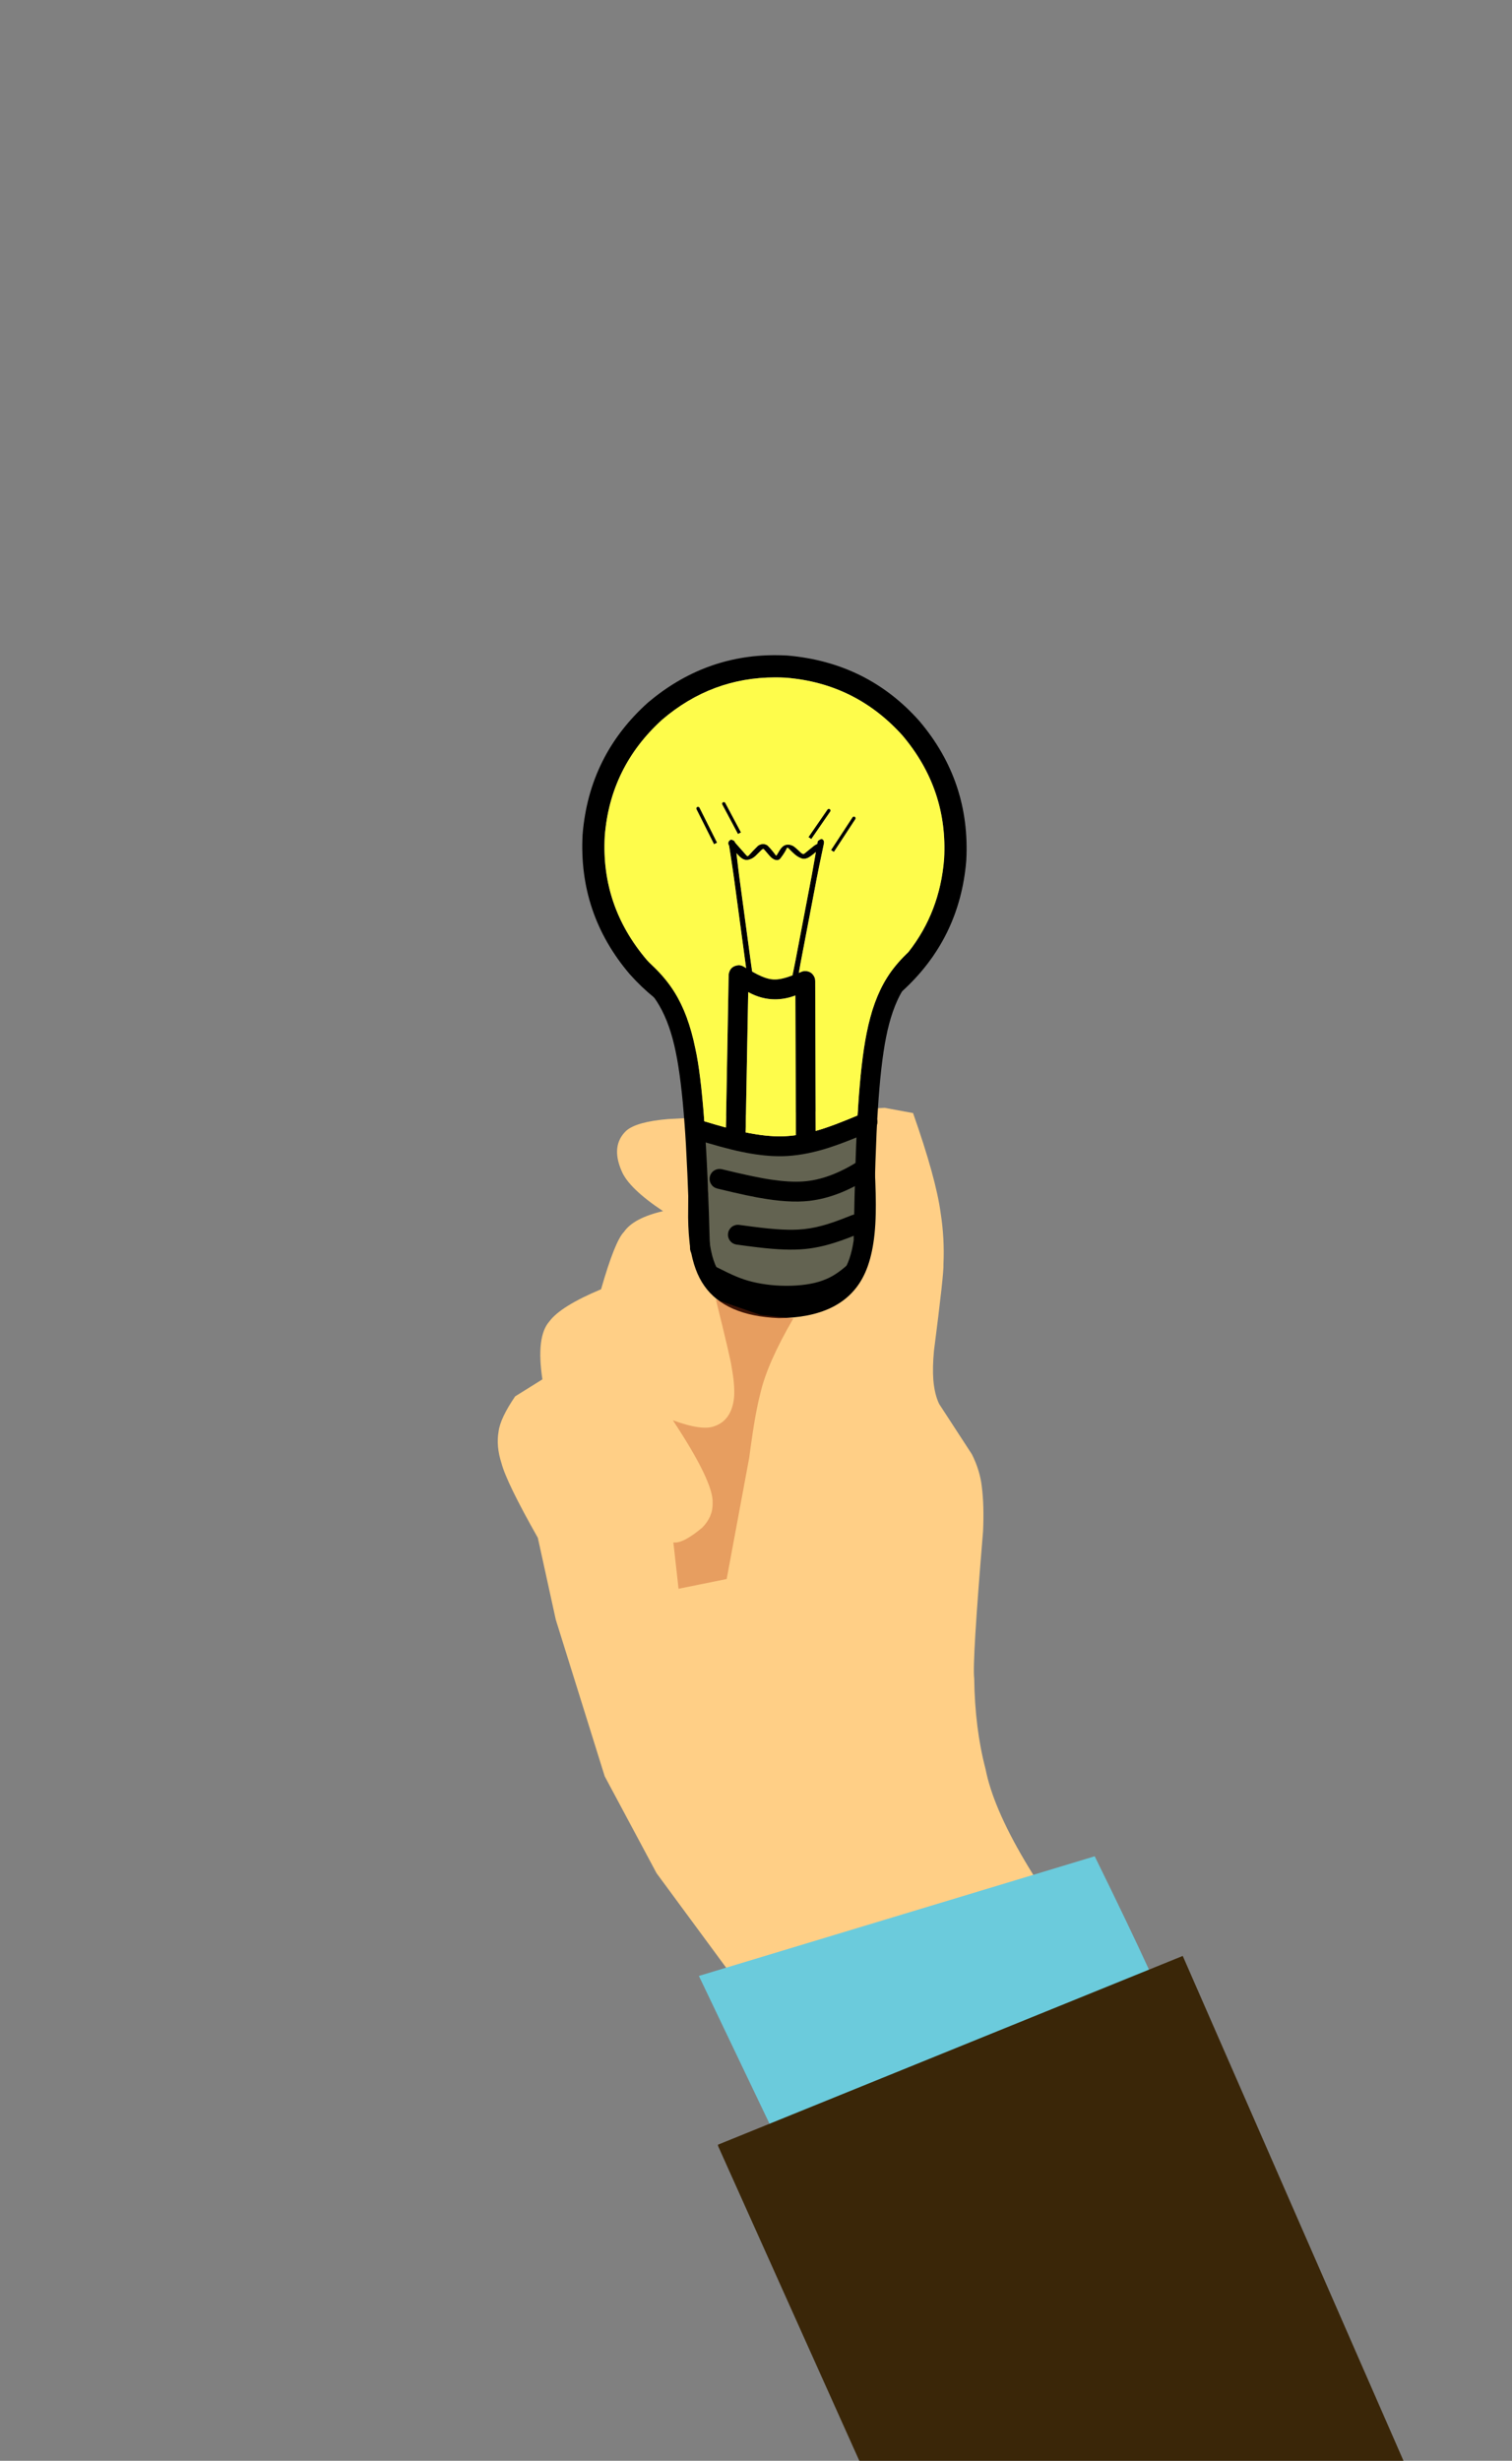
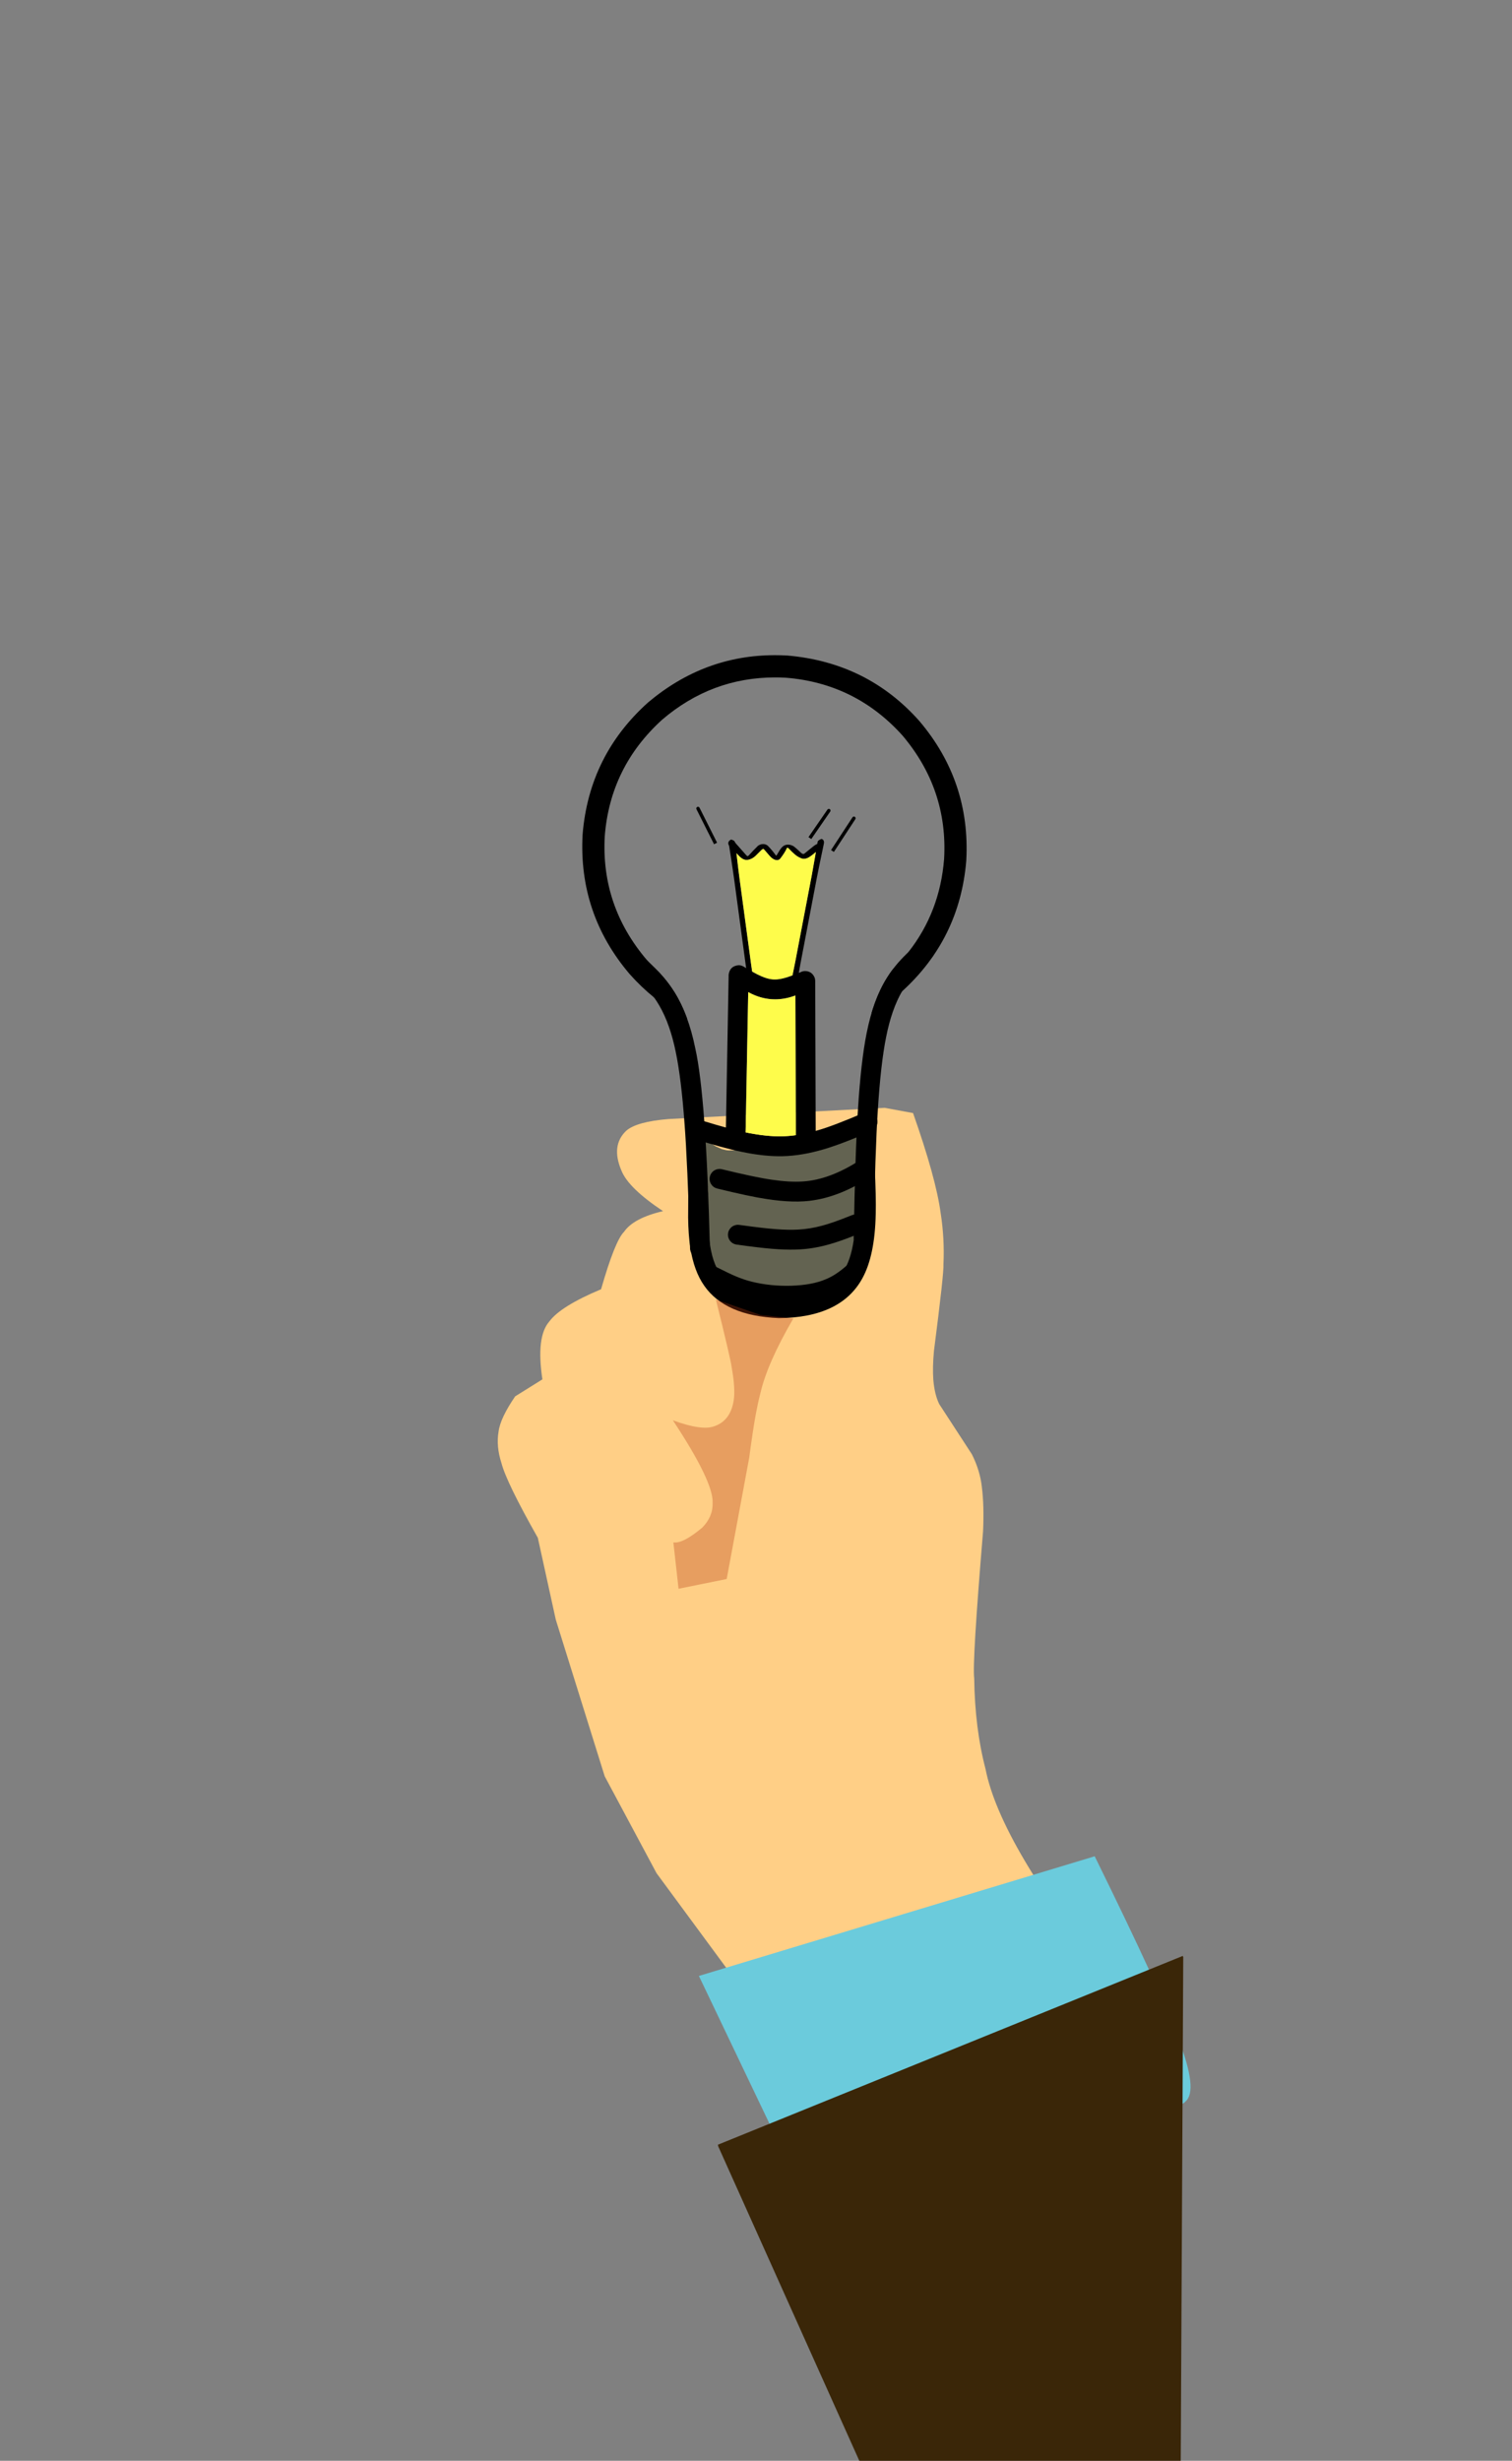
<svg xmlns="http://www.w3.org/2000/svg" width="600px" height="976px" viewBox="0 0 600 976">
  <rect x="0" y="0" width="600" height="976" fill="#808080" stroke="none" />
  <g id="layer1">
    <g style="fill:rgb(255,207,134); fill-opacity:1.0; stroke-linejoin: miter">
      <path d="M351.047,439.39L265.274,443.832Q252.589,444.876,248.497,448.486Q242.327,454.354,246.629,464.346Q249.425,471.269,263.103,480.355Q251.39,483.1,247.628,488.57Q244.041,492.115,238.518,511.344Q222.462,518.061,217.996,524.111Q212.679,530.134,215.237,547.082L204.436,553.816Q198.494,562.505,197.844,567.799Q196.826,573.633,199.001,580.335Q200.968,587.911,213.426,609.932L220.546,642.378L239.964,704.514L260.536,742.945L291.321,784.719L441.676,787.311Q396.926,731.605,391.077,701.589Q386.853,685.505,386.589,665.65Q385.761,659.49,390.101,607.422Q390.566,597.158,389.618,589.731Q388.899,583.214,385.666,576.785L372.686,556.847Q370.881,553.124,370.368,547.332Q370.008,542.25,370.616,535.813Q374.626,504.631,374.386,501.501Q374.858,491.263,373.297,481.249Q371.466,467.437,362.323,441.465L351.065,439.392" />
    </g>
    <g style="fill:rgb(99,99,81); fill-opacity:1.0; stroke-linejoin: miter">
      <path d="M343.84,447.16L335.92,448.04Q333.404,448.03,322.972,448.939Q312.995,452.168,310.167,453.582L306.35,454.002Q296.427,456.333,295.409,456.217L289,456.269Q288.301,456.281,286.387,455.759L284.021,454.669L278.543,451.262Q277.553,450.67,277.23,450.693Q277.052,450.702,276.958,451.354L276.678,455.74Q276.639,456.276,275.872,455.802L276.837,458.311L277.766,462.323Q278.944,464.036,279.662,465.937L280.831,471.042Q281.087,475.157,279.74,485.506Q279.487,490.111,279.744,490.588Q281.3,496.339,281.441,497.545L282.769,500.924Q283.149,501.803,283.575,502.352L286.217,505.245Q286.876,505.954,287.573,506.218Q295.753,509.025,295.622,509.174L300.445,510.305Q304.772,511.938,306.782,512.138Q309.534,512.619,313.411,512.609Q314.036,512.684,321.58,511.574Q323.871,511.308,328.46,511.212Q329.61,511.116,332.074,509.935Q332.742,509.628,333.303,508.814Q333.729,508.174,334.034,507.453Q335.221,504.124,335.949,502.647L338.435,498.291Q339.466,495.261,339.576,494.631Q340.058,492.777,340.483,487.247Q339.63,478.974,340.341,472.23Q341.53,460.524,343.838,447.235" />
    </g>
    <g style="fill:rgb(99,99,81); fill-opacity:1.0; stroke-linejoin: miter">
-       <path d="M281.998,448.371Q279.388,448.331,278.161,451.533Q278.067,452.191,278.394,452.784Q280.289,455.759,280.576,456.048Q282.326,458.191,283.368,458.771Q286.071,459.786,289.007,460.722Q289.726,460.976,290.584,461.327Q292.469,462.071,293.163,462.795L308.794,462.371Q308.64,459.716,307.942,458.878Q306.486,457.294,303.028,456.182Q301.83,455.787,300.933,455.633Q297.361,455.21,296.069,454.924Q294.687,454.647,293.916,454.322Q293.476,454.143,293.071,453.919Q289.017,451.581,288.507,451.343Q286.199,449.801,285.633,449.572Q282.804,448.205,282.047,448.371" />
-     </g>
+       </g>
    <g style="fill:rgb(0,0,0); fill-opacity:1.0; stroke-linejoin: miter">
      <path d="M307.494,259.856Q279.406,259.856,257.147,278.632Q233.759,299.61,231.191,330.959Q229.477,362.354,249.849,386.328Q254.438,391.487,259.575,395.634L259.575,395.634Q259.576,395.636,259.578,395.639L259.581,395.639Q265.751,400.619,272.709,404.139Q270.58,398.232,267.654,393.543Q265.15,389.507,261.63,385.729L261.633,385.729Q259.554,383.818,257.573,381.704L257.575,381.704Q257.565,381.694,257.554,381.684L257.554,381.684Q257.06,381.157,256.572,380.616Q238.464,359.262,239.98,331.723Q242.094,304.21,262.759,285.442Q282.385,268.68,307.62,268.68Q309.604,268.68,311.623,268.784L311.871,268.8Q339.509,271.026,358.139,291.727Q376.207,313.106,374.647,340.642Q372.995,361.707,360.469,377.629L360.469,377.629Q360.461,377.636,360.454,377.642L360.458,377.642Q357.552,381.334,354.062,384.749L354.065,384.749Q352.953,386.245,352.005,387.772Q348.239,393.741,345.812,401.944L345.812,401.944Q351.825,398.395,357.464,393.642Q357.695,393.435,357.923,393.227L357.927,393.227Q357.929,393.224,357.931,393.22L357.931,393.22Q380.887,372.357,383.441,341.324Q385.167,309.93,364.805,285.949Q344.192,262.759,312.529,260.004L312.466,260Q309.957,259.856,307.494,259.856 Z" />
    </g>
    <g style="fill:rgb(0,0,0); fill-opacity:1.0; stroke-linejoin: miter">
      <path d="M366.801,373.235Q365.555,373.227,364.459,374.006Q361.723,376.39,359.596,378.471Q354.986,382.969,352.005,387.772Q346.529,396.451,343.885,409.852Q341.666,420.905,340.474,439.803Q339.398,455.95,338.761,491.056Q338.977,494.659,342.678,495.089Q346.123,494.784,346.633,491.476Q347.306,455.798,348.333,440.465Q349.482,422.03,351.626,411.36Q353.821,400.286,357.946,393.195Q359.794,389.986,362.223,387.17Q364.356,384.598,369.67,379.885Q370.221,379.291,370.483,378.596Q371.15,376.501,370.051,374.942Q368.928,373.339,366.847,373.235" />
    </g>
    <g style="fill:rgb(0,0,0); fill-opacity:1.0; stroke-linejoin: miter">
      <path d="M252.9,378.802Q250.766,378.888,249.627,380.544Q248.514,382.284,249.252,384.248Q249.553,384.954,250.02,385.44Q255.155,390.113,257.423,392.864Q259.925,395.836,261.714,398.973Q265.9,406.233,268.136,417.165Q270.328,427.66,271.644,445.703Q272.788,460.373,273.848,495.566Q274.486,498.781,277.718,499.049Q281.401,498.767,281.706,494.981Q280.217,434.869,275.888,415.71Q273.204,402.437,267.654,393.543Q264.579,388.587,259.974,384.021Q257.931,381.978,255.265,379.59Q254.24,378.827,252.934,378.802" />
    </g>
    <g style="fill:rgb(0,0,0); fill-opacity:1.0; stroke-linejoin: miter">
      <path d="M344.25,441.067Q343.558,441.067,342.897,441.308Q330.594,446.599,324.449,448.322Q317.474,450.373,311.475,450.644Q306.013,450.912,299.262,449.76Q292.035,448.613,277.019,443.976Q275.643,443.694,274.429,444.291Q272.279,445.439,272.23,447.936Q272.406,450.414,274.635,451.459Q287.192,455.392,294.311,456.841Q302.142,458.487,308.65,458.574Q316.25,458.71,324.876,456.39Q332.468,454.436,345.968,448.561Q348.554,447.093,348.112,444.202Q347.363,441.364,344.355,441.068" />
    </g>
    <g style="fill:rgb(0,0,0); fill-opacity:1.0; stroke-linejoin: miter">
      <path d="M343.219,459.732Q340.086,459.965,339.339,462.952Q339.952,481.558,339.249,487.825Q338.479,496.667,335.959,501.946Q331.85,511.651,317.747,514.253Q309.237,515.701,300.8,513.997Q292.408,512.174,288.134,508.028Q283.77,503.894,282.173,496.099Q281.472,492.764,281.18,488.131Q280.857,483.467,281.002,473.839Q280.989,473.095,280.696,472.389Q279.617,470.152,277.248,469.978Q274.813,469.979,273.62,471.987Q273.18,472.782,273.125,473.655L273.066,482.884Q273.145,489.751,273.93,494.822Q275.371,504.142,279.459,509.945Q287.811,521.931,309.072,522.795Q333.698,522.58,342.202,507.01Q347.168,498.016,347.507,481.557Q347.682,474.315,347.092,462.947Q346.267,459.962,343.361,459.735" />
    </g>
    <g style="fill:rgb(0,0,0); fill-opacity:1.0; stroke-linejoin: miter">
      <path d="M293.098,382.822Q289.629,383.12,289.15,386.542L288.023,449.268Q287.996,449.931,288.256,450.694Q289.366,453.343,292.317,453.279Q295.275,452.798,295.862,449.961L296.91,393.488Q305.973,398.462,315.629,394.83L315.826,450.235Q316.362,453.635,319.722,453.918Q323.187,453.64,323.695,450.25L323.495,389.012Q323.476,388.303,323.261,387.728Q322.172,385.169,319.414,385.129Q318.855,385.147,318.301,385.33Q312.972,387.554,310.606,388.069Q307.999,388.699,305.81,388.34Q304.199,388.093,302.094,387.184Q299.911,386.276,294.824,383.226Q293.999,382.832,293.158,382.823" />
    </g>
    <g style="fill:rgb(0,0,0); fill-opacity:1.0; stroke-linejoin: miter">
      <path d="M290.4,333.19Q289.155,333.985,289.24,334.859Q290.301,341.498,291.254,348.185L296.068,383.868Q296.147,384.424,296.688,388.957Q296.625,389.521,296.717,390.015Q296.851,390.938,296.953,391.188Q297.024,391.865,297.043,391.776Q297.17,392.045,297.647,392.04Q299.61,391.674,299.313,390.525Q299.223,389.787,299.062,389.288L298.157,383.168L293.443,348.263Q293.11,345.926,291.821,334.779Q291.668,333.191,290.406,333.19" />
    </g>
    <g style="fill:rgb(0,0,0); fill-opacity:1.0; stroke-linejoin: miter">
      <path d="M325.991,332.723Q324.491,333.296,324.435,333.972Q323.436,340.02,322.14,347.123L315.525,381.733Q315.39,382.463,314.449,387.003Q314.205,387.494,314.107,388.22L313.894,389.705Q313.898,389.815,313.928,389.867Q314.122,390.244,314.984,390.266Q316.199,390.208,316.384,389.602Q316.605,388.611,316.589,388.122L317.681,381.982L324.177,347.966Q324.857,344.402,326.879,334.875Q327.307,333.143,325.999,332.723" />
    </g>
    <g style="fill:rgb(0,0,0); fill-opacity:1.0; stroke-linejoin: miter">
      <path d="M326.19,334.522L325.918,334.707Q325.285,334.492,324.754,334.603Q324.239,334.702,323.749,334.985Q323.303,335.238,322.78,335.653L319.215,338.547Q319.043,338.705,318.801,338.711Q318.49,338.726,317.947,338.316Q315.083,335.565,314.534,335.447Q313.242,334.778,311.813,335.107Q310.925,335.35,310.205,336.151Q309.576,336.8,308.252,339.114Q308.093,339.355,307.944,339.353Q306.418,337.202,304.616,335.377Q303.611,334.609,302.299,334.814Q301.367,334.98,300.688,335.553Q298.728,337.475,297.149,339.26Q296.873,339.537,296.686,339.549Q296.489,339.584,296.191,339.263L291.71,334.191Q290.993,333.403,290.562,333.141Q290.226,332.936,290.018,333.016Q289.51,333.345,289.306,333.567Q288.791,334.277,289.116,335.012Q289.236,335.287,289.511,335.584L293.518,339.725Q294.47,340.645,295.363,340.924Q296.705,341.367,298.5,340.437Q299.128,340.087,299.757,339.518L302.213,337.09Q302.705,336.679,302.941,336.718Q303.027,336.722,303.113,336.81L305.58,339.653Q305.871,339.975,306.18,340.228Q307.348,341.159,308.325,341.156Q309.097,341.162,309.655,340.522Q311.56,338.028,312.241,336.402Q312.355,336.234,312.497,336.237Q312.67,336.243,312.921,336.481Q314.437,338.069,315.445,338.921Q316.229,339.572,316.975,339.972Q318.154,340.58,318.661,340.597Q319.434,340.685,320.186,340.401Q321.302,340.098,324.349,337.422Q325.771,336.026,326.193,334.529" />
    </g>
    <g style="fill:rgb(0,0,0); fill-opacity:1.0; stroke-linejoin: miter">
      <path d="M328.947,320.821Q328.569,320.813,328.358,321.097L320.823,332.019L321.937,332.781L329.483,321.839Q329.665,321.497,329.5,321.178Q329.307,320.851,328.953,320.821" />
    </g>
    <g style="fill:rgb(0,0,0); fill-opacity:1.0; stroke-linejoin: miter">
      <path d="M338.896,323.865Q338.526,323.848,338.295,324.16L329.79,337.137L329.78,337.156L330.908,337.893L339.439,324.873Q339.611,324.559,339.451,324.225Q339.255,323.894,338.904,323.865" />
    </g>
    <g style="fill:rgb(0,0,0); fill-opacity:1.0; stroke-linejoin: miter">
      <path d="M277.02,319.985Q277.39,320.011,277.583,320.347L284.543,334.214L284.551,334.235L283.346,334.837L276.365,320.925Q276.23,320.593,276.427,320.279Q276.659,319.973,277.011,319.985" />
    </g>
    <g style="fill:rgb(0,0,0); fill-opacity:1.0; stroke-linejoin: miter">
-       <path d="M287.253,318.103Q287.629,318.139,287.805,318.444L294.038,330.159L292.844,330.788L286.603,319.053Q286.462,318.692,286.662,318.394Q286.892,318.092,287.246,318.102" />
-     </g>
+       </g>
    <g style="fill:rgb(0,0,0); fill-opacity:1.0; stroke-linejoin: miter">
      <path d="M341.383,460.064Q329.254,467.957,318.509,468.596Q313.418,468.942,306.321,467.904Q299.93,467.023,286.329,463.703Q285.681,463.562,284.942,463.665Q282.851,464.06,281.954,465.901Q281.129,467.796,282.154,469.602Q283.009,470.969,284.532,471.38Q297.551,474.568,304.017,475.529Q315.439,477.324,323.101,476.007Q333.877,474.298,345.433,466.831L341.395,460.083" />
    </g>
    <g style="fill:rgb(0,0,0); fill-opacity:1.0; stroke-linejoin: miter">
      <path d="M342.636,483.097Q341.174,481.405,338.888,481.719Q338.567,481.774,338.212,481.904Q333.567,483.756,331.032,484.634Q328.534,485.509,326.238,486.127Q321.415,487.434,316.78,487.672Q312.822,487.881,307.917,487.508Q303.102,487.174,293.261,485.803Q292.777,485.736,292.132,485.835Q289.992,486.266,289.124,488.322Q288.396,490.405,289.747,492.201Q290.673,493.329,292.123,493.603Q301.621,494.937,306.533,495.31Q316.342,496.125,323.133,494.882Q330.595,493.67,341.638,488.969Q344.805,486.494,342.651,483.115" />
    </g>
    <g style="fill:rgb(0,0,0); fill-opacity:1.0; stroke-linejoin: miter">
      <path d="M338.056,500.009Q332.468,505.503,327.568,507.426Q322.289,509.666,314.039,509.949Q305.834,510.183,298.389,508.362Q295.279,507.596,291.995,506.215Q290.633,505.644,289.131,504.924L282.818,501.818Q281.484,501.32,281.348,501.741Q281.097,503.737,285.374,508.963Q289.007,513.206,293.417,515.909Q300.141,520.191,311.194,519.844Q318.2,519.651,327.595,517.441L325.249,517.722L338.049,500.021" />
    </g>
    <g style="fill:rgb(254,252,75); fill-opacity:1.0; stroke-linejoin: miter">
-       <path d="M287.222,318.102Q287.234,318.102,287.246,318.102L287.253,318.103Q287.629,318.139,287.805,318.444L294.038,330.159L292.844,330.788L286.603,319.053Q286.462,318.692,286.662,318.394Q286.884,318.102,287.222,318.102 Z M328.928,320.82Q328.937,320.82,328.947,320.821L328.953,320.821Q329.307,320.851,329.5,321.178Q329.665,321.497,329.483,321.839L321.937,332.781L320.823,332.019L328.358,321.097Q328.564,320.82,328.928,320.82 Z M276.986,319.985Q276.998,319.985,277.011,319.985L277.02,319.985Q277.39,320.011,277.583,320.347L284.543,334.214L284.551,334.235L283.346,334.837L276.365,320.925Q276.23,320.593,276.427,320.279Q276.651,319.985,276.986,319.985 Z M338.859,323.864Q338.878,323.864,338.896,323.865L338.904,323.865Q339.255,323.894,339.451,324.225Q339.611,324.559,339.439,324.873L330.908,337.893L329.78,337.156L329.79,337.137L338.295,324.16Q338.514,323.864,338.859,323.864 Z M307.62,268.68Q282.385,268.68,262.759,285.442Q242.094,304.21,239.98,331.723Q238.464,359.262,256.572,380.616Q257.06,381.157,257.554,381.684Q258.857,382.904,259.974,384.021Q264.579,388.587,267.654,393.543Q273.204,402.437,275.888,415.71Q278.032,425.198,279.479,444.729L279.482,444.729Q284.189,446.153,288.06,447.201L289.15,386.542Q289.629,383.12,293.098,382.822L293.158,382.823Q293.999,382.832,294.824,383.226Q295.477,383.617,296.083,383.974Q296.074,383.91,296.068,383.868L291.254,348.185Q290.337,341.75,289.32,335.359L289.323,335.359Q289.19,335.182,289.116,335.012Q288.791,334.277,289.306,333.567Q289.51,333.345,290.018,333.016Q290.076,332.993,290.144,332.993Q290.32,332.993,290.562,333.141Q290.612,333.171,290.666,333.209L290.669,333.209Q291.452,333.329,291.713,334.198L291.716,334.198L296.191,339.263Q296.46,339.553,296.647,339.553Q296.667,339.553,296.686,339.549Q296.873,339.537,297.149,339.26Q298.728,337.475,300.688,335.553Q301.367,334.98,302.299,334.814Q302.575,334.771,302.837,334.771Q303.822,334.771,304.616,335.377Q306.418,337.202,307.944,339.353Q307.946,339.353,307.948,339.353Q308.095,339.353,308.252,339.114Q309.576,336.8,310.205,336.151Q310.925,335.35,311.813,335.107Q312.284,334.998,312.74,334.998Q313.668,334.998,314.534,335.447Q315.083,335.565,317.947,338.316Q318.47,338.712,318.779,338.712Q318.79,338.712,318.801,338.711Q319.043,338.705,319.215,338.547L322.78,335.653Q323.303,335.238,323.749,334.985Q324.024,334.826,324.306,334.726L324.31,334.726Q324.373,334.347,324.435,333.972Q324.491,333.296,325.991,332.723L325.999,332.723Q327.307,333.143,326.879,334.875Q324.857,344.402,324.177,347.966L317.681,381.982L316.989,385.87Q317.621,385.614,318.301,385.33Q318.855,385.147,319.414,385.129Q322.172,385.169,323.261,387.728Q323.476,388.303,323.495,389.012L323.689,448.541Q324.068,448.434,324.449,448.322Q329.93,446.785,340.307,442.411L340.31,442.411Q340.39,441.051,340.474,439.803Q341.666,420.905,343.885,409.852Q346.529,396.451,352.005,387.772Q354.986,382.969,359.596,378.471Q360.02,378.056,360.469,377.629Q372.995,361.707,374.647,340.642Q376.207,313.106,358.139,291.727Q339.509,271.026,311.871,268.8L311.623,268.784Q309.604,268.68,307.62,268.68 Z" />
-     </g>
+       </g>
    <g style="fill:rgb(254,252,75); fill-opacity:1.0; stroke-linejoin: miter">
      <path d="M312.493,336.237Q312.495,336.237,312.497,336.237Q312.67,336.243,312.921,336.481Q314.437,338.069,315.445,338.921Q316.229,339.572,316.975,339.972Q318.154,340.58,318.661,340.597Q318.843,340.618,319.024,340.618Q319.611,340.618,320.186,340.401Q321.192,340.128,323.766,337.927L323.769,337.927Q323.024,342.28,322.14,347.123L315.525,381.733Q315.393,382.45,314.481,386.848L314.478,386.848Q312.016,387.762,310.606,388.069Q308.945,388.47,307.453,388.47Q306.604,388.47,305.81,388.34Q304.199,388.093,302.094,387.184Q300.799,386.646,298.483,385.354L298.48,385.354L298.157,383.168L293.443,348.263Q293.168,346.335,292.243,338.41L292.246,338.41L293.518,339.725Q294.47,340.645,295.363,340.924Q295.796,341.067,296.275,341.067Q297.283,341.067,298.5,340.437Q299.128,340.087,299.757,339.518L302.213,337.09Q302.663,336.714,302.899,336.714Q302.921,336.714,302.941,336.718Q303.027,336.722,303.113,336.81L305.58,339.653Q305.871,339.975,306.18,340.228Q307.344,341.156,308.319,341.156Q308.322,341.156,308.325,341.156Q308.332,341.156,308.34,341.156Q309.102,341.156,309.655,340.522Q311.56,338.028,312.241,336.402Q312.353,336.237,312.493,336.237 Z" />
    </g>
    <g style="fill:rgb(254,252,75); fill-opacity:1.0; stroke-linejoin: miter">
      <path d="M296.91,393.488Q302.148,396.363,307.585,396.363Q311.554,396.363,315.629,394.83L315.826,450.232L315.823,450.232Q313.588,450.549,311.475,450.644Q310.445,450.695,309.369,450.695Q304.74,450.695,299.262,449.76Q297.743,449.518,295.88,449.123L295.877,449.123L296.91,393.488 Z" />
    </g>
    <g style="fill:rgb(182,60,20); fill-opacity:0.329; stroke-linejoin: miter">
      <path d="M284.077,515.407Q290.057,539.472,290.367,542.42Q291.831,550.58,291.186,555.208Q289.984,563.35,283.621,565.617Q278.677,567.608,267.012,563.317Q283.081,587.624,282.793,595.992Q282.988,601.447,278.705,605.855Q270.976,612.333,267.208,611.748L269.269,630.132L288.366,626.263L297.299,578.201Q298.797,566.994,299.808,561.559Q300.683,556.723,301.733,552.607Q304.474,540.651,314.826,522.914L301.811,521.545L284.139,515.428" />
    </g>
    <g style="fill:rgb(107,203,220); fill-opacity:1.0; stroke-linejoin: miter">
      <path d="M434.405,736.235L277.338,783.69L312.473,857.207L454.905,833.452Q467.869,836.727,470.481,833.431Q475.472,829.094,467.702,808.847Q461.36,791.008,434.499,736.427" />
    </g>
    <g style="fill:rgb(58,38,8); fill-opacity:1.0; stroke-linejoin: miter">
-       <path d="M469.344,775.762L284.885,850.634L285.026,851.326L466.155,1254.784Q466.372,1256.091,467.167,1255.392L646.49,1180.702L469.543,776.217" />
+       <path d="M469.344,775.762L284.885,850.634L285.026,851.326L466.155,1254.784Q466.372,1256.091,467.167,1255.392L469.543,776.217" />
    </g>
  </g>
</svg>